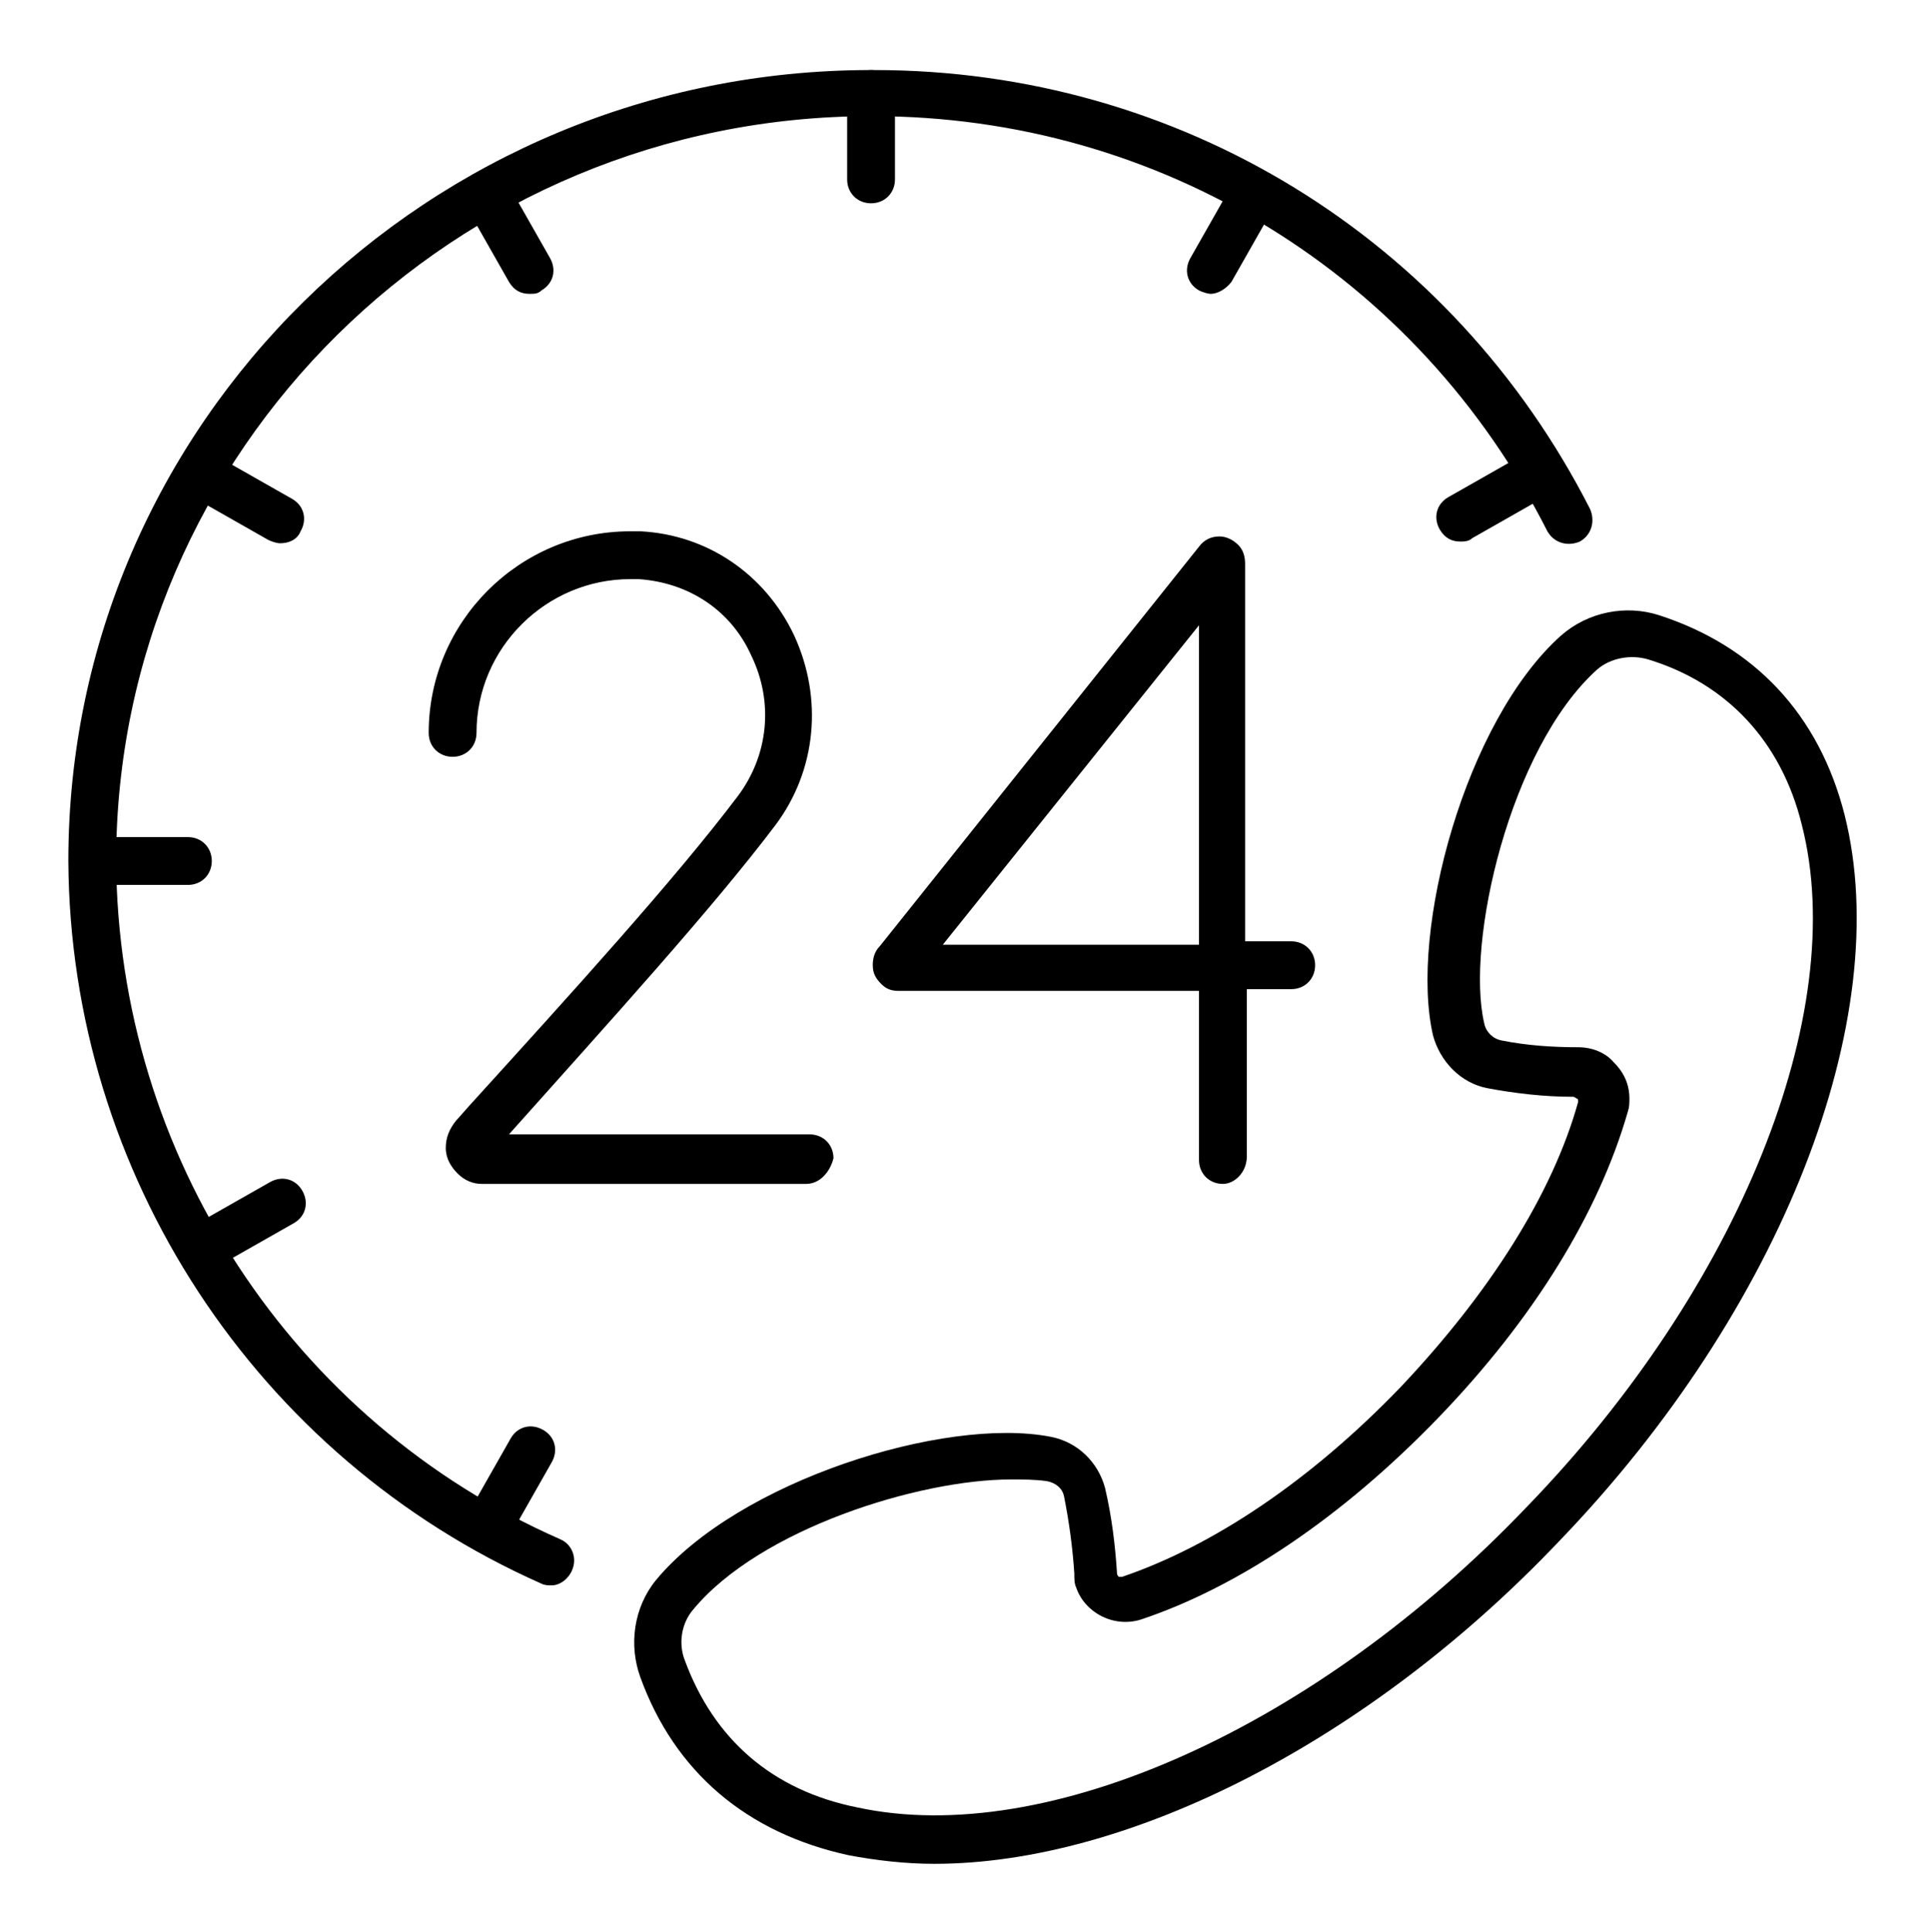
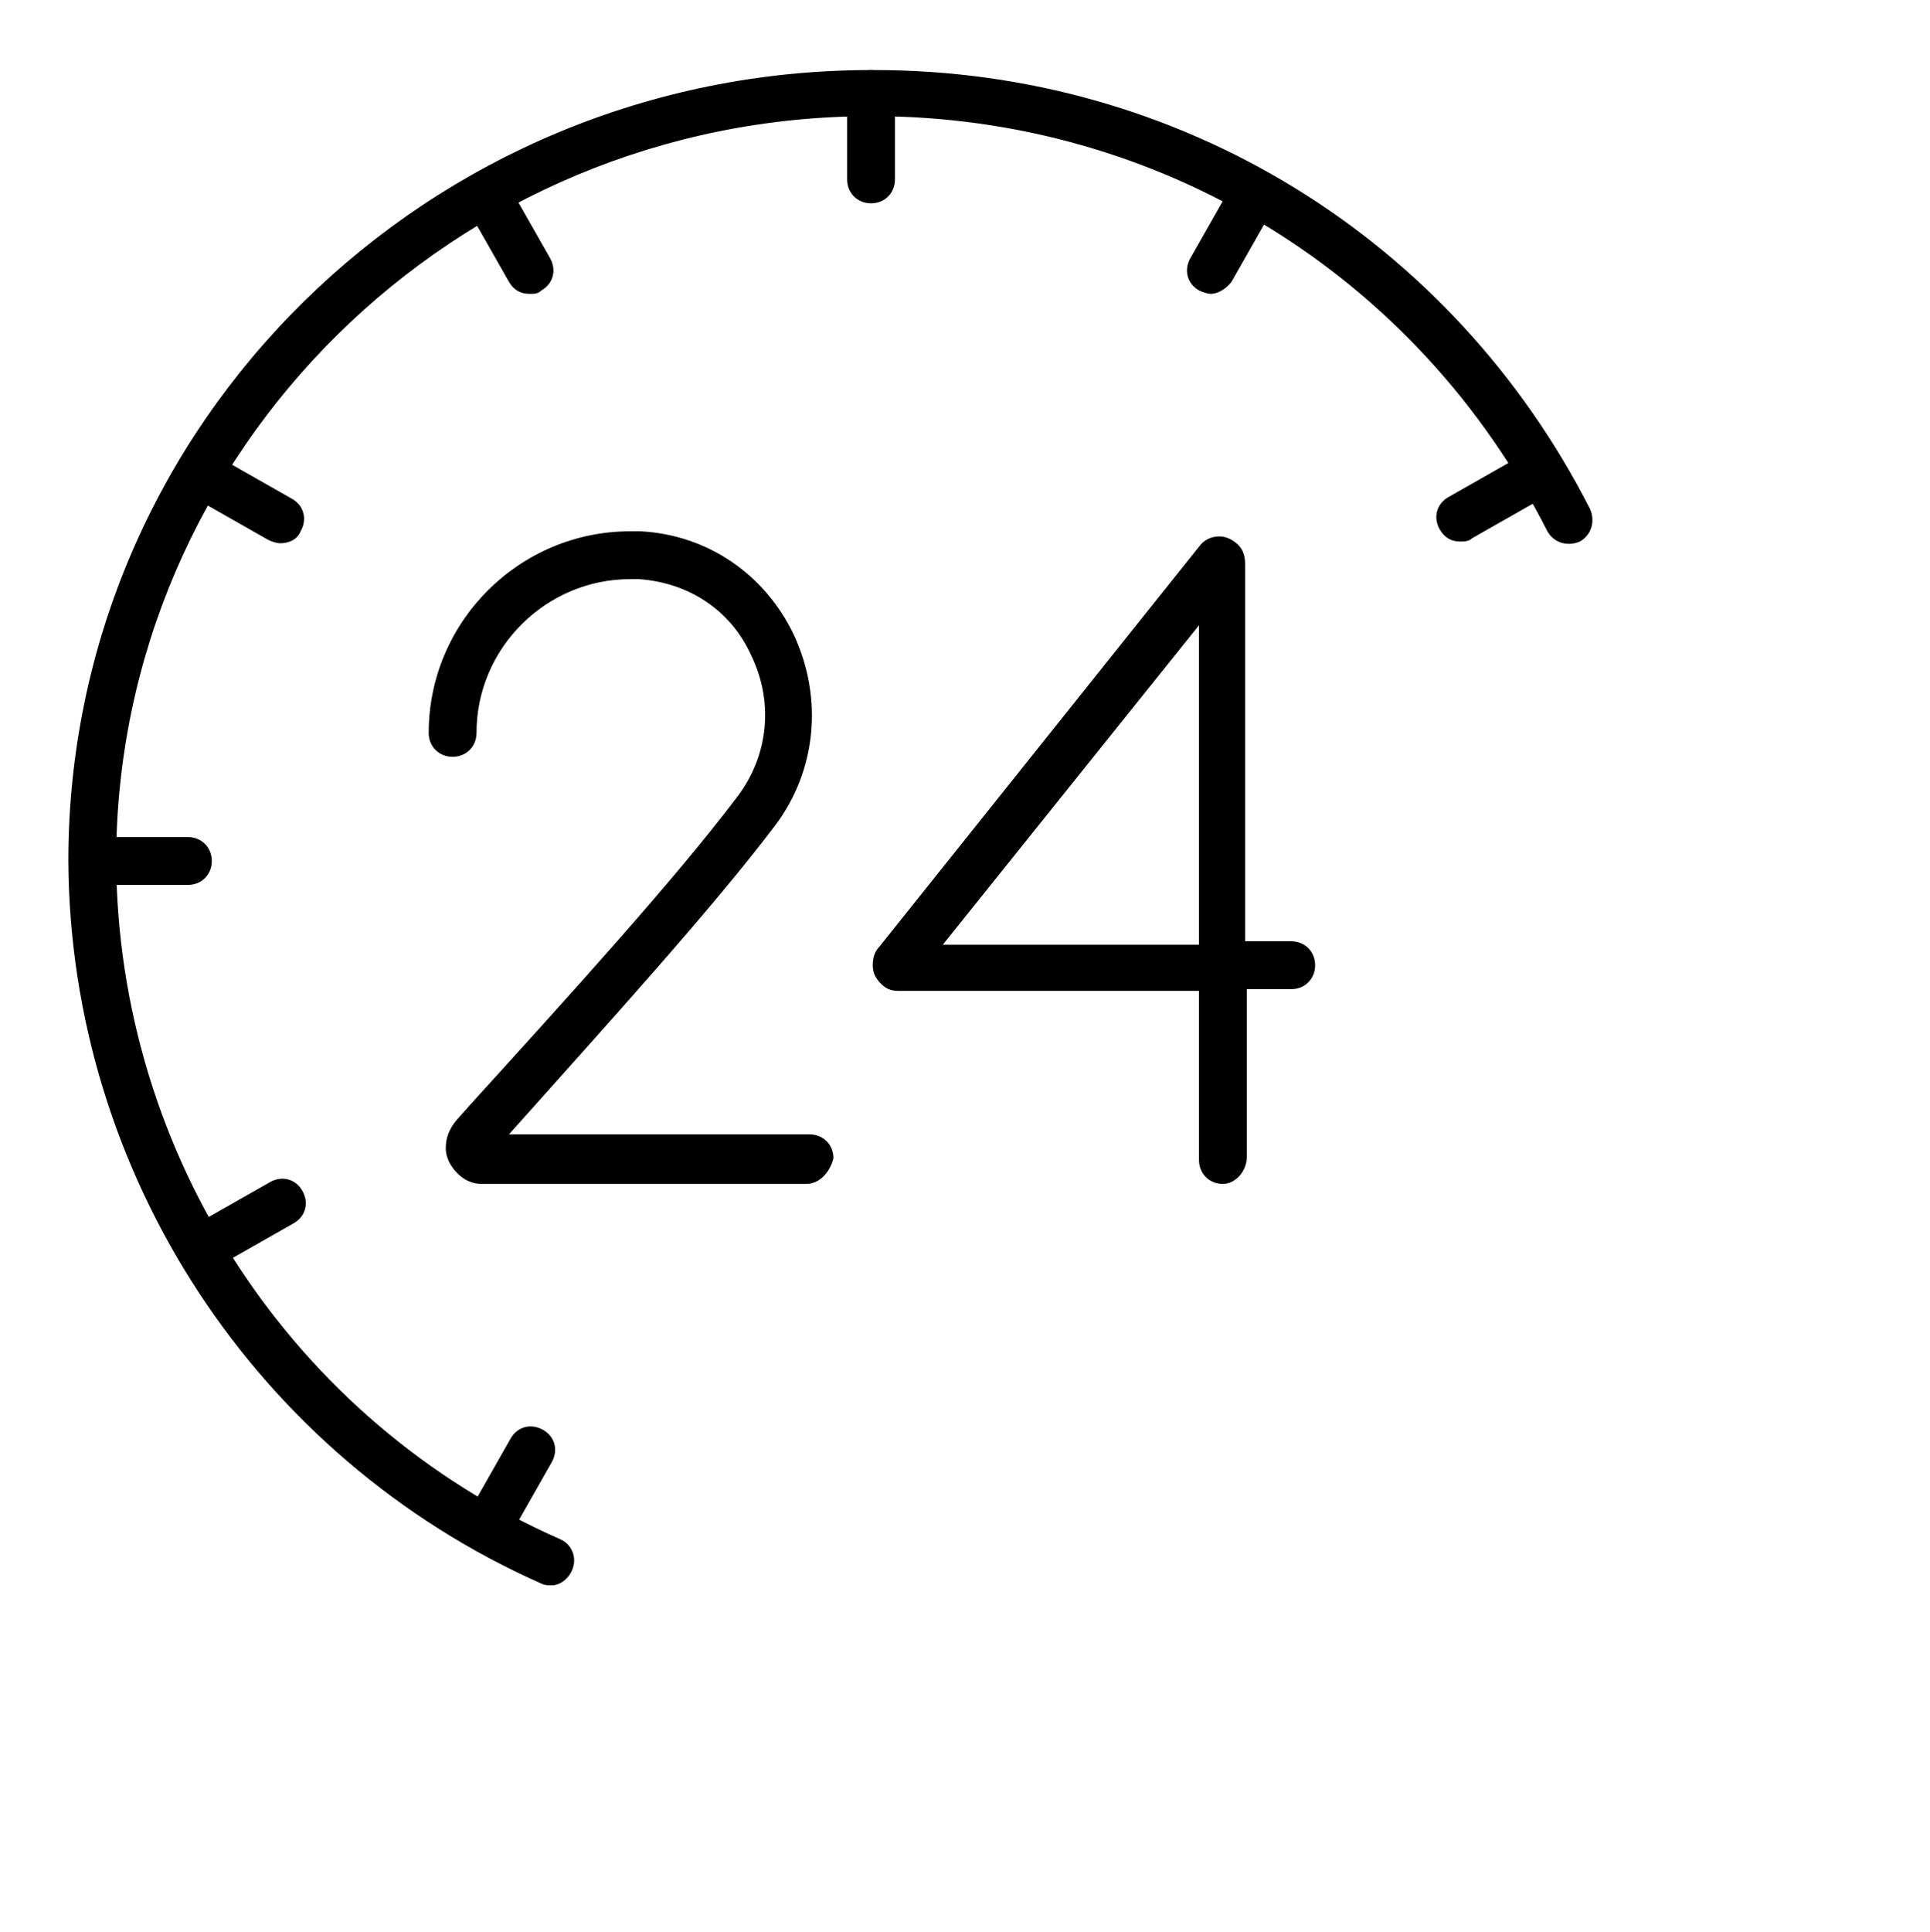
<svg xmlns="http://www.w3.org/2000/svg" x="0px" y="0px" viewBox="0 0 113 113.1" style="enable-background:new 0 0 113 113.1;" xml:space="preserve">
  <g>
    <g transform="translate(0)">
      <g>
-         <path d="M54.7,109.1c-1.7,0-3.4-0.2-5-0.5c-6-1.3-10.2-4.9-12.2-10.4c-0.7-1.9-0.4-4.1,0.9-5.7c4.8-5.8,16.9-9.6,23.1-8.4    c1.6,0.3,2.8,1.5,3.2,3c0.4,1.7,0.6,3.4,0.7,5c0,0.1,0.1,0.2,0.1,0.2c0,0,0.1,0,0.2,0c5.3-1.8,11-5.6,16.3-11.1    c5.2-5.5,8.9-11.3,10.4-16.7c0-0.1,0-0.2-0.1-0.2c0,0-0.1-0.1-0.2-0.1c-1.7,0-3.4-0.2-5-0.5c-1.6-0.3-2.8-1.6-3.2-3.1    c-1.4-6.1,1.9-18.4,7.5-23.4c1.6-1.4,3.8-1.8,5.7-1.2c5.6,1.8,9.4,5.8,10.9,11.7c3,11.9-3.7,29-16.7,42.5    C80.2,101.9,66.1,109.1,54.7,109.1z M59.2,86.6c-5.4,0-14.7,2.9-18.6,7.6c-0.7,0.8-0.9,2-0.5,3c1.7,4.6,5.1,7.6,10.1,8.6    c11.1,2.4,26.9-4.7,39.2-17.6l0,0c12.4-12.8,18.9-28.9,16.1-39.9c-1.2-4.9-4.4-8.3-9-9.7c-1-0.3-2.2-0.1-3,0.6    c-5.1,4.6-7.7,16-6.6,20.7c0.1,0.5,0.5,0.9,1,1c1.5,0.3,3,0.4,4.5,0.4c0.8,0,1.6,0.3,2.1,0.9c0.6,0.6,0.9,1.3,0.9,2.1    c0,0.3,0,0.5-0.1,0.8c-1.7,5.9-5.5,12.1-11.1,17.9c-5.6,5.8-11.7,9.9-17.4,11.8c-1.6,0.5-3.3-0.4-3.8-1.9    c-0.1-0.2-0.1-0.5-0.1-0.8c-0.1-1.5-0.3-3-0.6-4.5c-0.1-0.5-0.5-0.8-1-0.9C60.6,86.6,59.9,86.6,59.2,86.6z" />
-       </g>
+         </g>
    </g>
    <g transform="translate(0)">
      <g>
        <path d="M47.2,69.3h-19c-0.5,0-1-0.2-1.4-0.6c-0.4-0.4-0.7-0.9-0.7-1.5c0-0.6,0.2-1.1,0.6-1.6l0.8-0.9c5.9-6.5,12-13.2,15.7-18.1    c1.8-2.4,2.1-5.5,0.8-8.2c-1.2-2.7-3.7-4.3-6.6-4.5c-0.2,0-0.3,0-0.5,0c-4.9,0-9,4-9,9c0,0.8-0.6,1.4-1.4,1.4    c-0.8,0-1.4-0.6-1.4-1.4c0-6.5,5.3-11.8,11.8-11.8c0.2,0,0.4,0,0.6,0c3.9,0.2,7.3,2.5,9,6.1c1.7,3.7,1.3,7.9-1.1,11.1    c-3.7,4.9-9.8,11.6-15.6,18.1h17.6c0.8,0,1.4,0.6,1.4,1.4C48.6,68.6,48,69.3,47.2,69.3z" />
      </g>
      <g>
        <path d="M71.6,69.3c-0.8,0-1.4-0.6-1.4-1.4V58H52.6c0,0,0,0,0,0c-0.4,0-0.7-0.1-1-0.4c-0.3-0.3-0.5-0.6-0.5-1.1    c0-0.4,0.1-0.8,0.4-1.1l18.7-23.4c0.3-0.4,0.7-0.6,1.2-0.6c0,0,0,0,0,0c0.4,0,0.8,0.2,1.1,0.5c0.3,0.3,0.4,0.7,0.4,1.1v22.1h2.7    c0.8,0,1.4,0.6,1.4,1.4c0,0.8-0.6,1.4-1.4,1.4H73v9.8C73,68.6,72.3,69.3,71.6,69.3z M53.6,57.2L53.6,57.2    C53.6,57.2,53.6,57.2,53.6,57.2z M52.6,55.3C52.6,55.3,52.6,55.3,52.6,55.3L52.6,55.3C52.6,55.3,52.6,55.3,52.6,55.3z M70.2,36.6    l-15,18.7h15V36.6z M72.4,33.8L72.4,33.8C72.3,33.8,72.4,33.8,72.4,33.8z M70.2,33.1C70.2,33.1,70.2,33.1,70.2,33.1L70.2,33.1z" />
      </g>
    </g>
    <path d="M32.3,92.8c-0.2,0-0.4,0-0.6-0.1C15,85.3,4.1,68.7,4,50.4C4,24.8,25.1,4.1,51,4.1c0.1,0,0.1,0,0.2,0  C69,4.1,85,13.9,93.1,29.8c0.3,0.7,0.1,1.5-0.6,1.9c-0.7,0.3-1.5,0.1-1.9-0.6C83,16.1,67.9,6.8,51.1,6.8c0,0-0.1,0-0.1,0  C26.6,6.8,6.8,26.4,6.8,50.4c0.1,17.2,10.3,32.8,26,39.7c0.7,0.3,1,1.1,0.7,1.8C33.3,92.4,32.8,92.8,32.3,92.8z" />
    <path d="M51,11.9c-0.8,0-1.4-0.6-1.4-1.4v-5c0-0.8,0.6-1.4,1.4-1.4s1.4,0.6,1.4,1.4v5C52.4,11.3,51.8,11.9,51,11.9z" />
    <path d="M31,17.2c-0.5,0-0.9-0.2-1.2-0.7l-2.5-4.4c-0.4-0.7-0.2-1.5,0.5-1.9c0.7-0.4,1.5-0.2,1.9,0.5l2.5,4.4  c0.4,0.7,0.2,1.5-0.5,1.9C31.5,17.2,31.3,17.2,31,17.2z" />
    <path d="M16.4,31.8c-0.2,0-0.5-0.1-0.7-0.2l-4.4-2.5c-0.7-0.4-0.9-1.2-0.5-1.9c0.4-0.7,1.2-0.9,1.9-0.5l4.4,2.5  c0.7,0.4,0.9,1.2,0.5,1.9C17.4,31.6,16.9,31.8,16.4,31.8z" />
    <path d="M6.1,51.8c-0.8,0-1.4-0.6-1.4-1.4C4.7,49.6,5.3,49,6,49l5,0c0,0,0,0,0,0c0.8,0,1.4,0.6,1.4,1.4s-0.6,1.4-1.4,1.4L6.1,51.8  C6.1,51.8,6.1,51.8,6.1,51.8z" />
    <path d="M12.1,74.3c-0.5,0-0.9-0.2-1.2-0.7c-0.4-0.7-0.2-1.5,0.5-1.9l4.4-2.5c0.7-0.4,1.5-0.2,1.9,0.5c0.4,0.7,0.2,1.5-0.5,1.9  l-4.4,2.5C12.6,74.2,12.3,74.3,12.1,74.3z" />
    <path d="M28.6,90.7c-0.2,0-0.5-0.1-0.7-0.2c-0.7-0.4-0.9-1.2-0.5-1.9l2.5-4.4c0.4-0.7,1.2-0.9,1.9-0.5c0.7,0.4,0.9,1.2,0.5,1.9  L29.8,90C29.5,90.5,29,90.7,28.6,90.7z" />
    <path d="M85.5,31.7c-0.5,0-0.9-0.2-1.2-0.7c-0.4-0.7-0.2-1.5,0.5-1.9l4.4-2.5c0.7-0.4,1.5-0.2,1.9,0.5c0.4,0.7,0.2,1.5-0.5,1.9  l-4.4,2.5C86,31.7,85.7,31.7,85.5,31.7z" />
    <path d="M70.9,17.2c-0.2,0-0.5-0.1-0.7-0.2c-0.7-0.4-0.9-1.2-0.5-1.9l2.5-4.4c0.4-0.7,1.2-0.9,1.9-0.5c0.7,0.4,0.9,1.2,0.5,1.9  l-2.5,4.4C71.8,16.9,71.3,17.2,70.9,17.2z" />
  </g>
</svg>